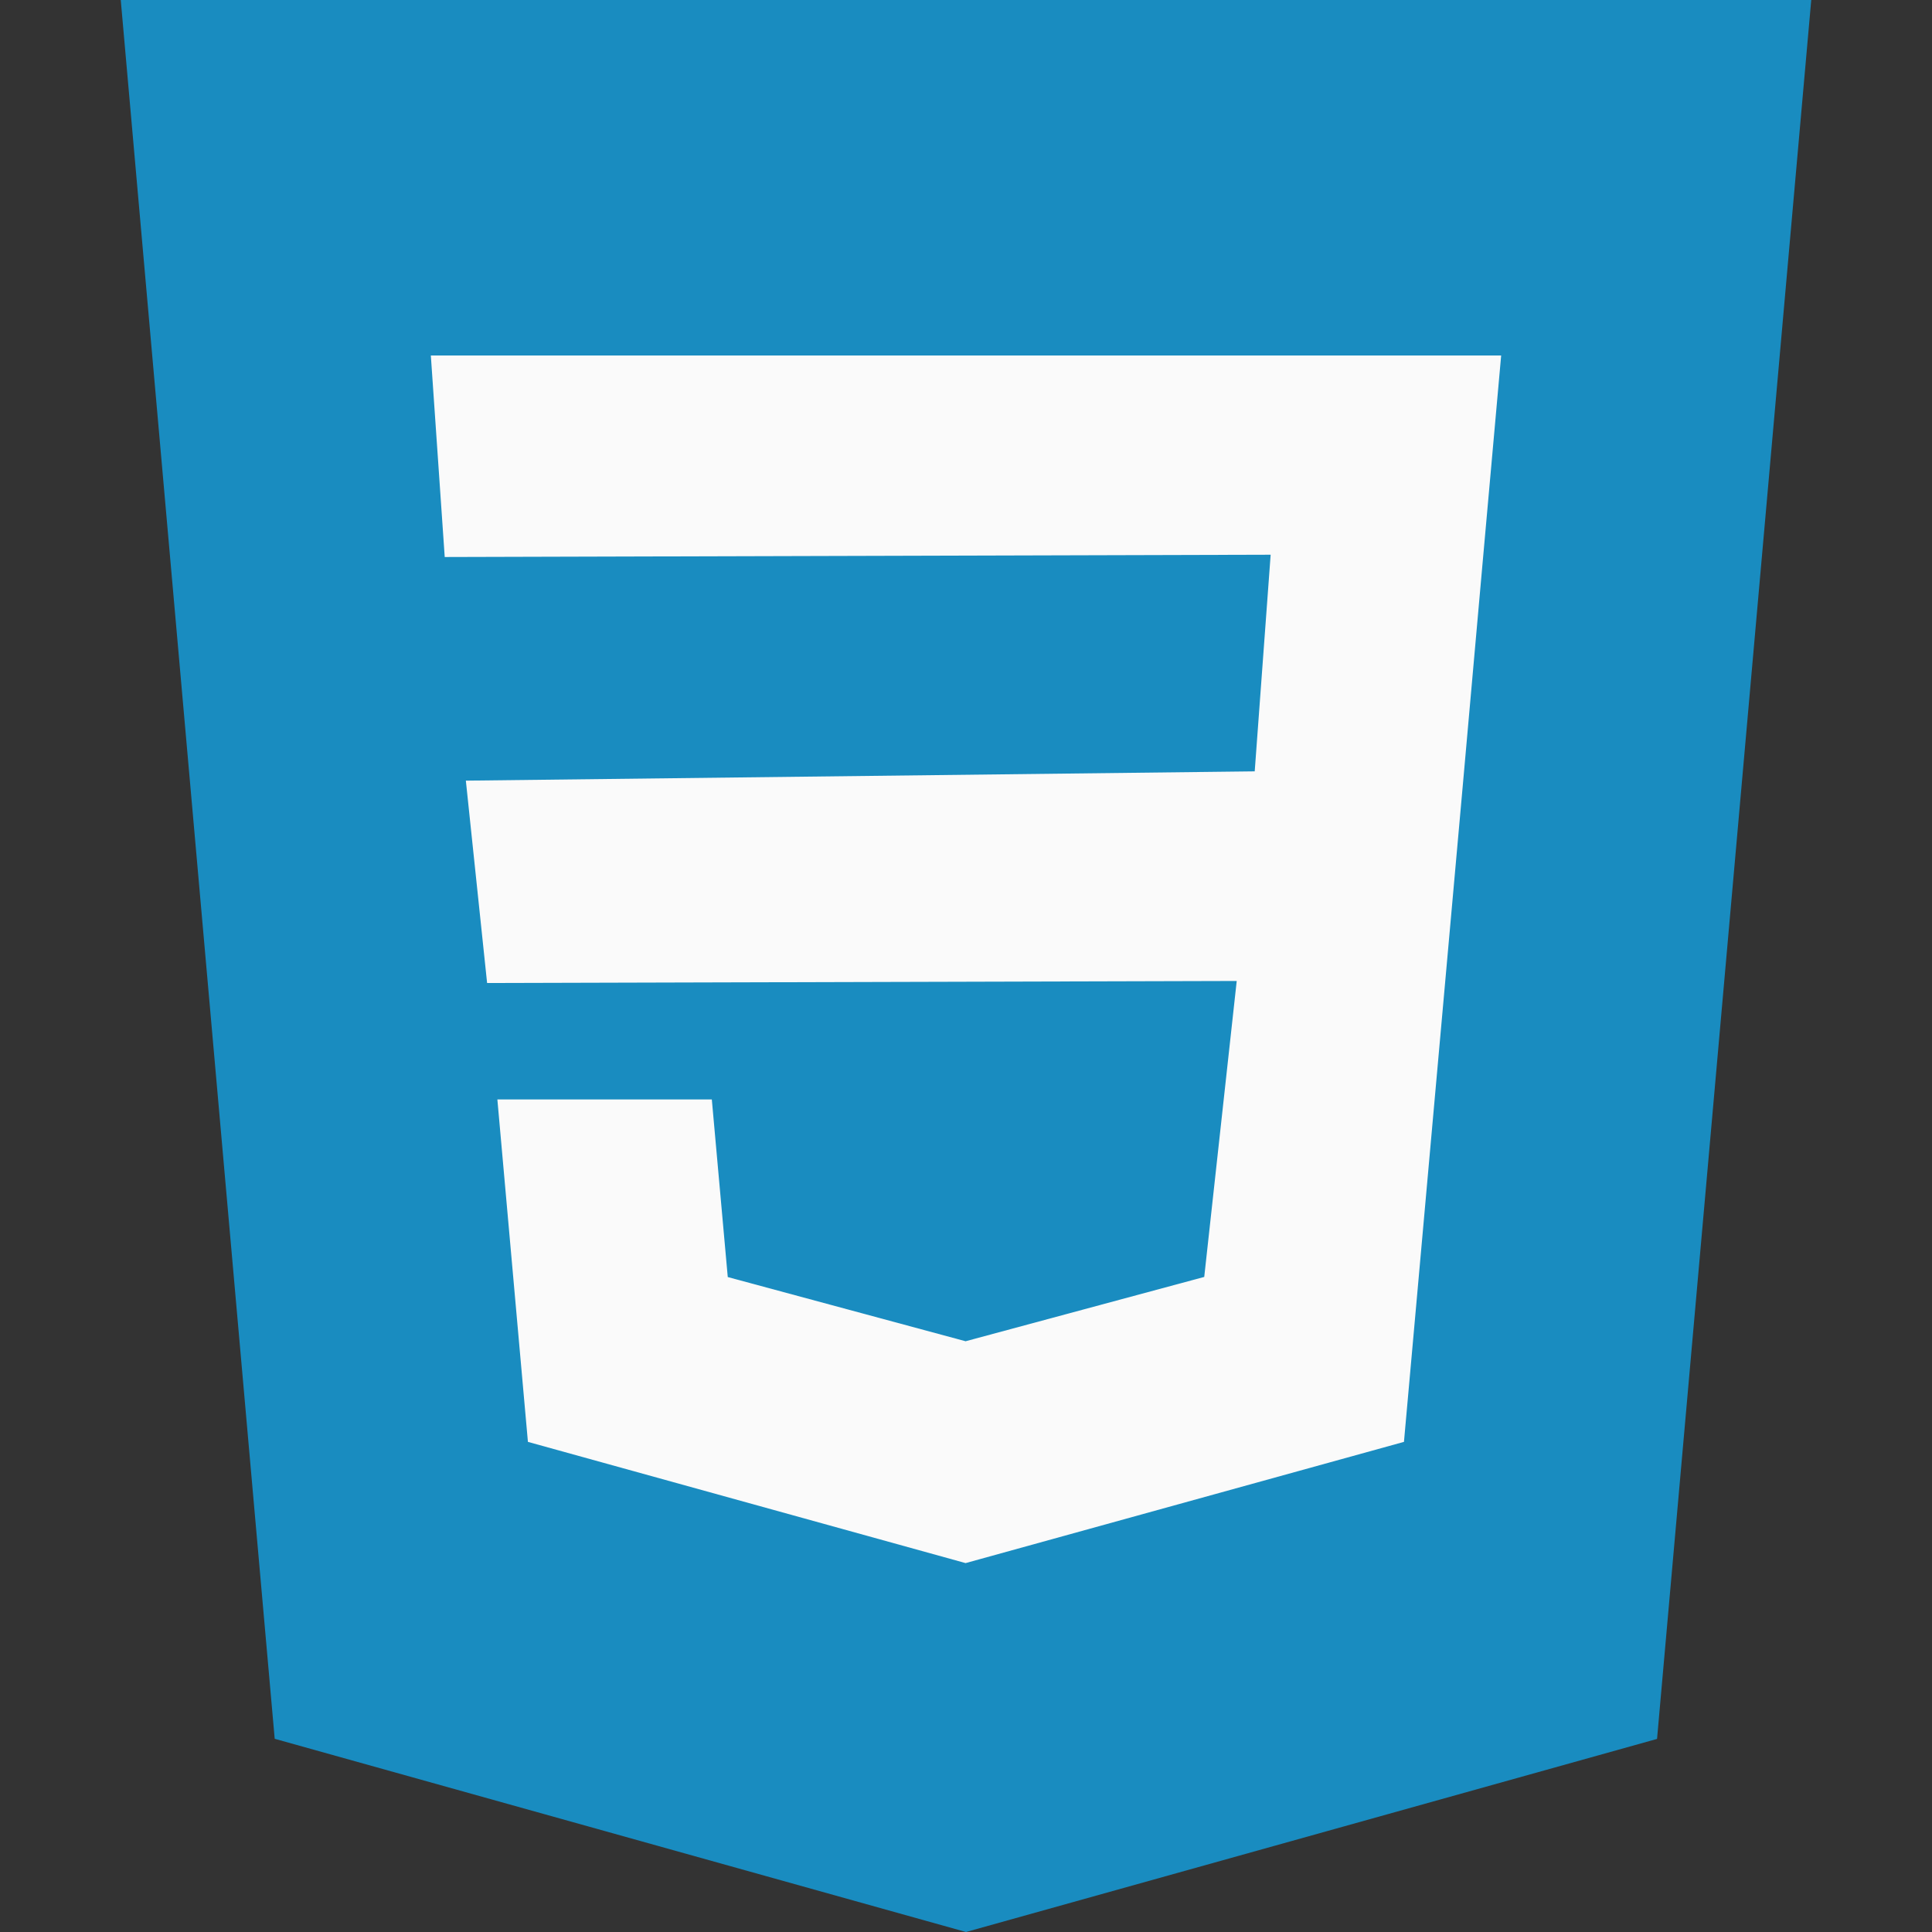
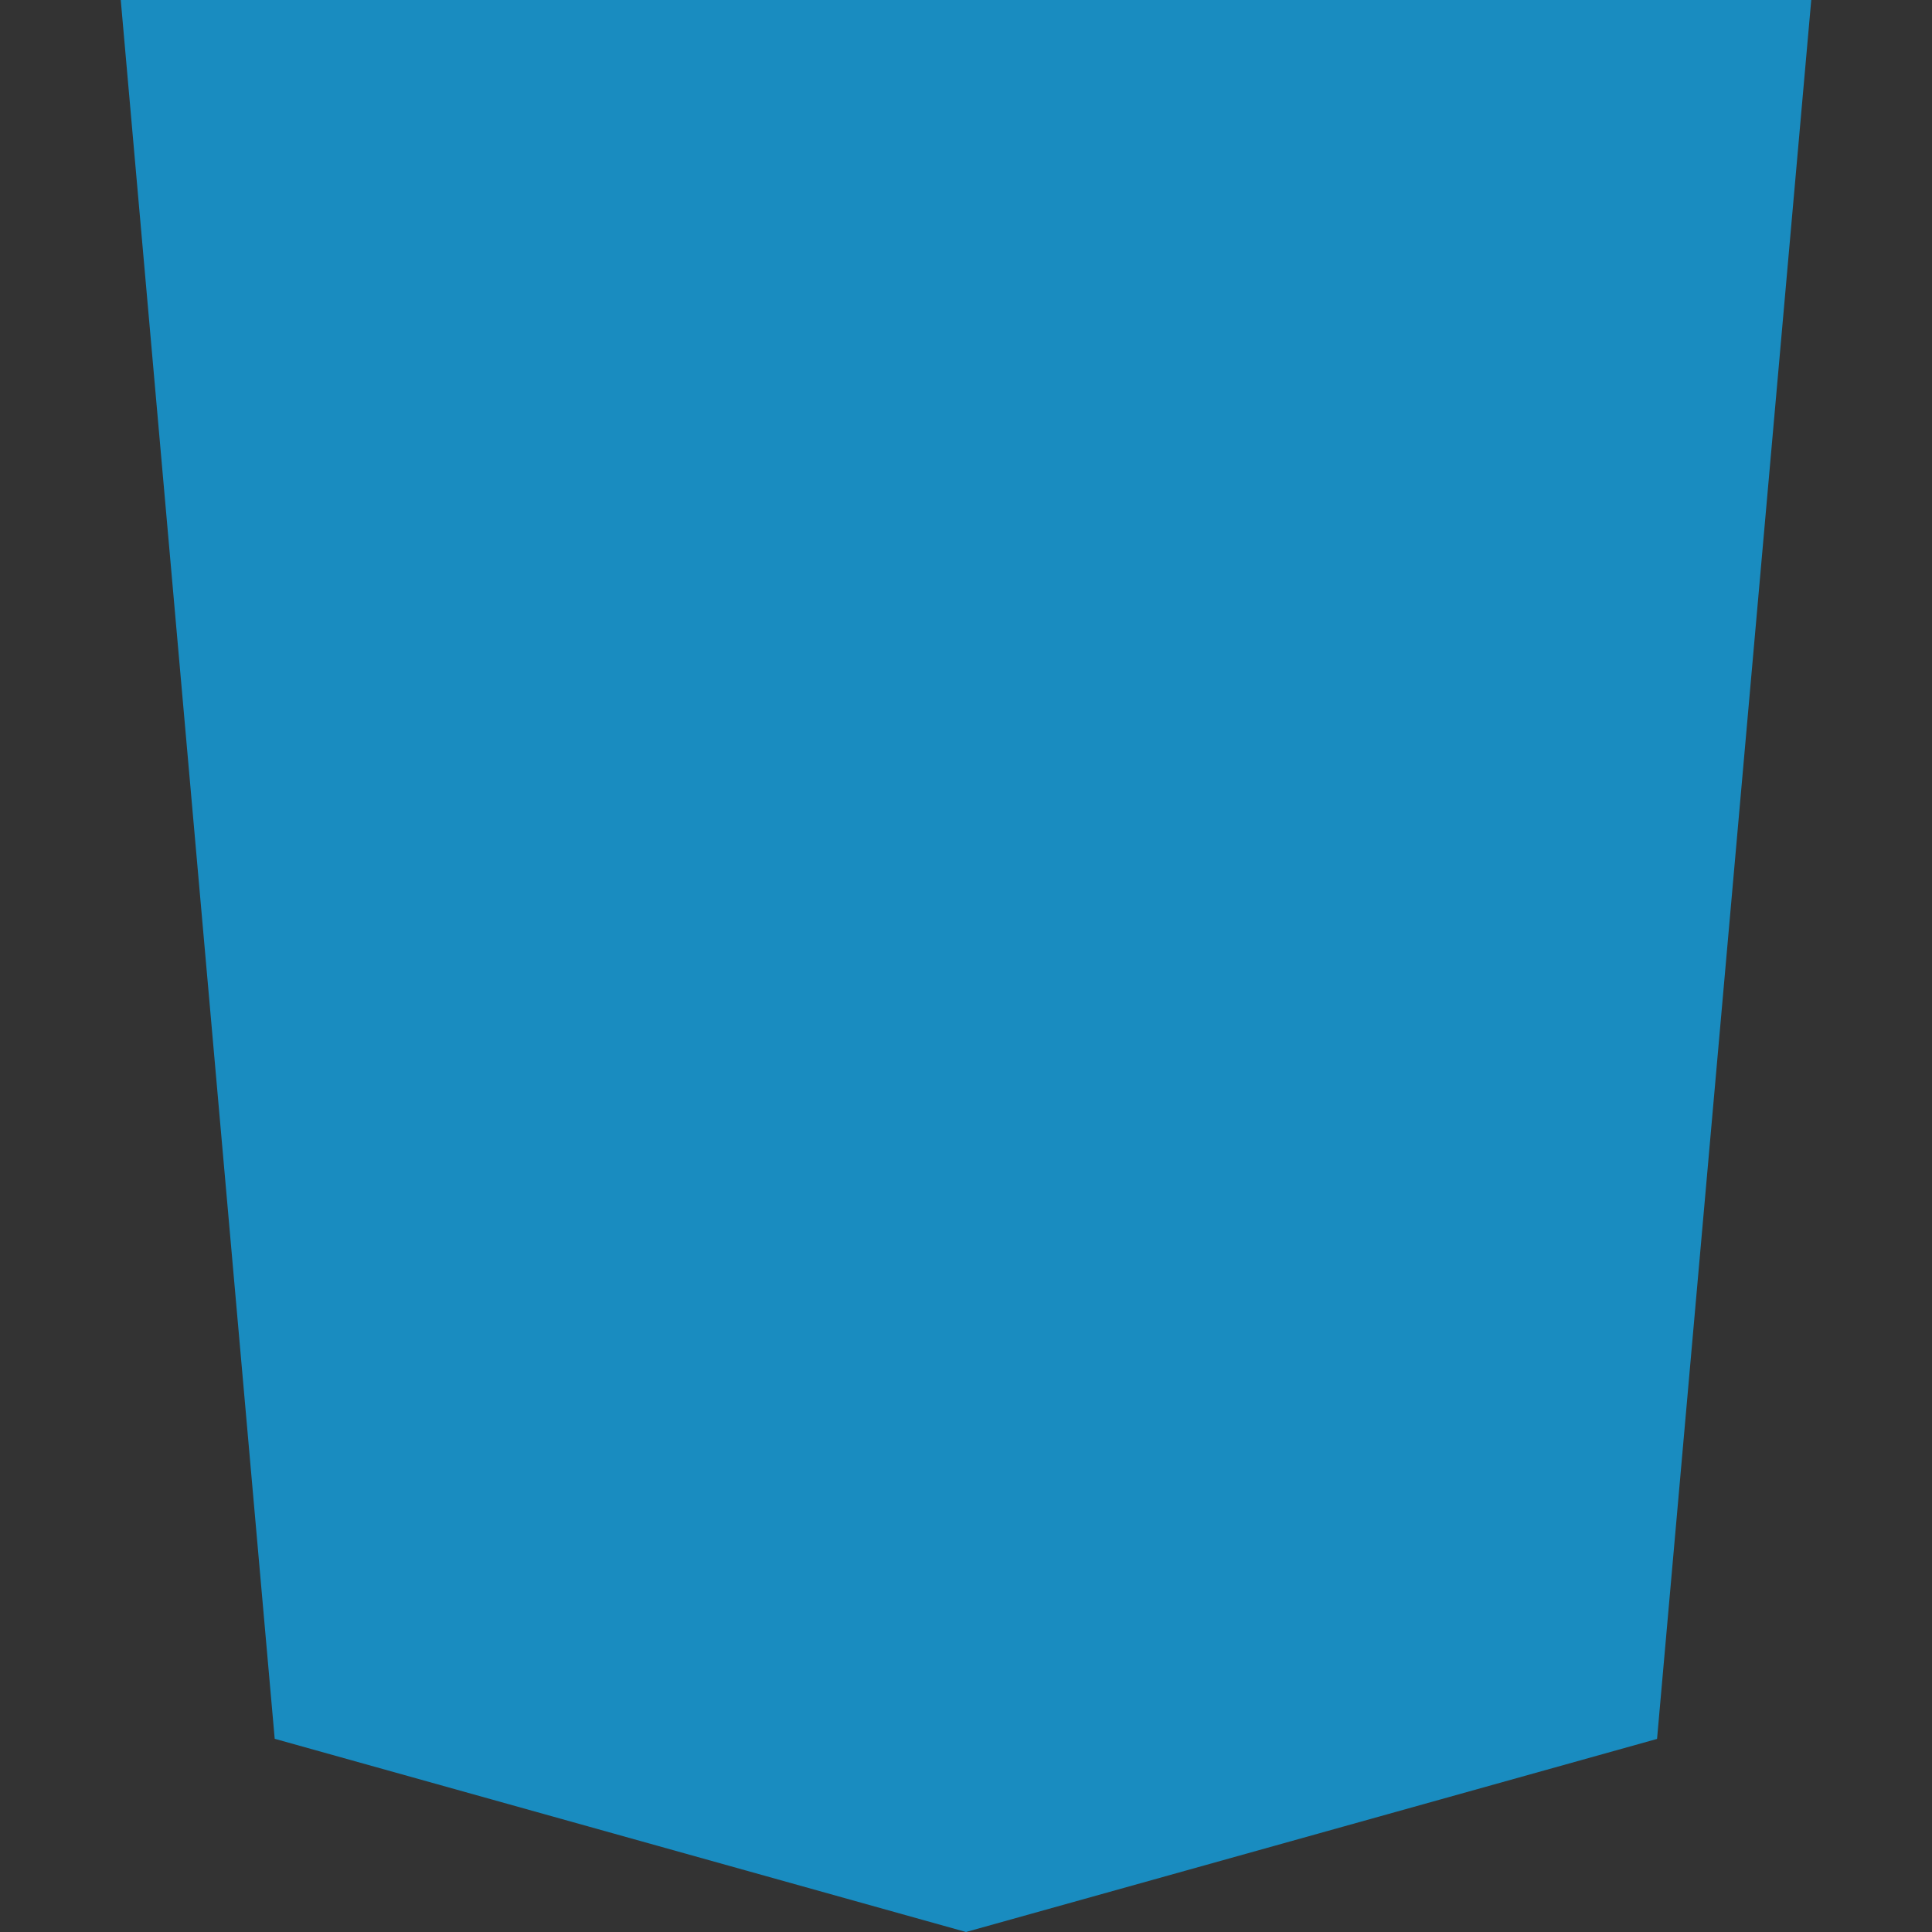
<svg xmlns="http://www.w3.org/2000/svg" xml:space="preserve" viewBox="0 0 16 16" id="Css">
  <rect x="0" y="0" width="16" height="16" fill="#333333" stroke="none" />
  <path fill="#198cc0" d="m1 0 1.275 14.4L8 16l5.723-1.599L15 0z" class="color2196f3 svgShape" />
-   <path fill="#fafafa" d="m12.274 4.709-.161 1.809-.486 5.423L8 12.944l-.003.001-3.625-1.004-.253-2.836h1.776l.132 1.471 1.971.532.001-.001 1.974-.532.269-2.451-6.208.017-.176-1.676 6.533-.077.132-1.794-6.84.019-.115-1.669h8.864z" class="colorfafafa svgShape" />
</svg>